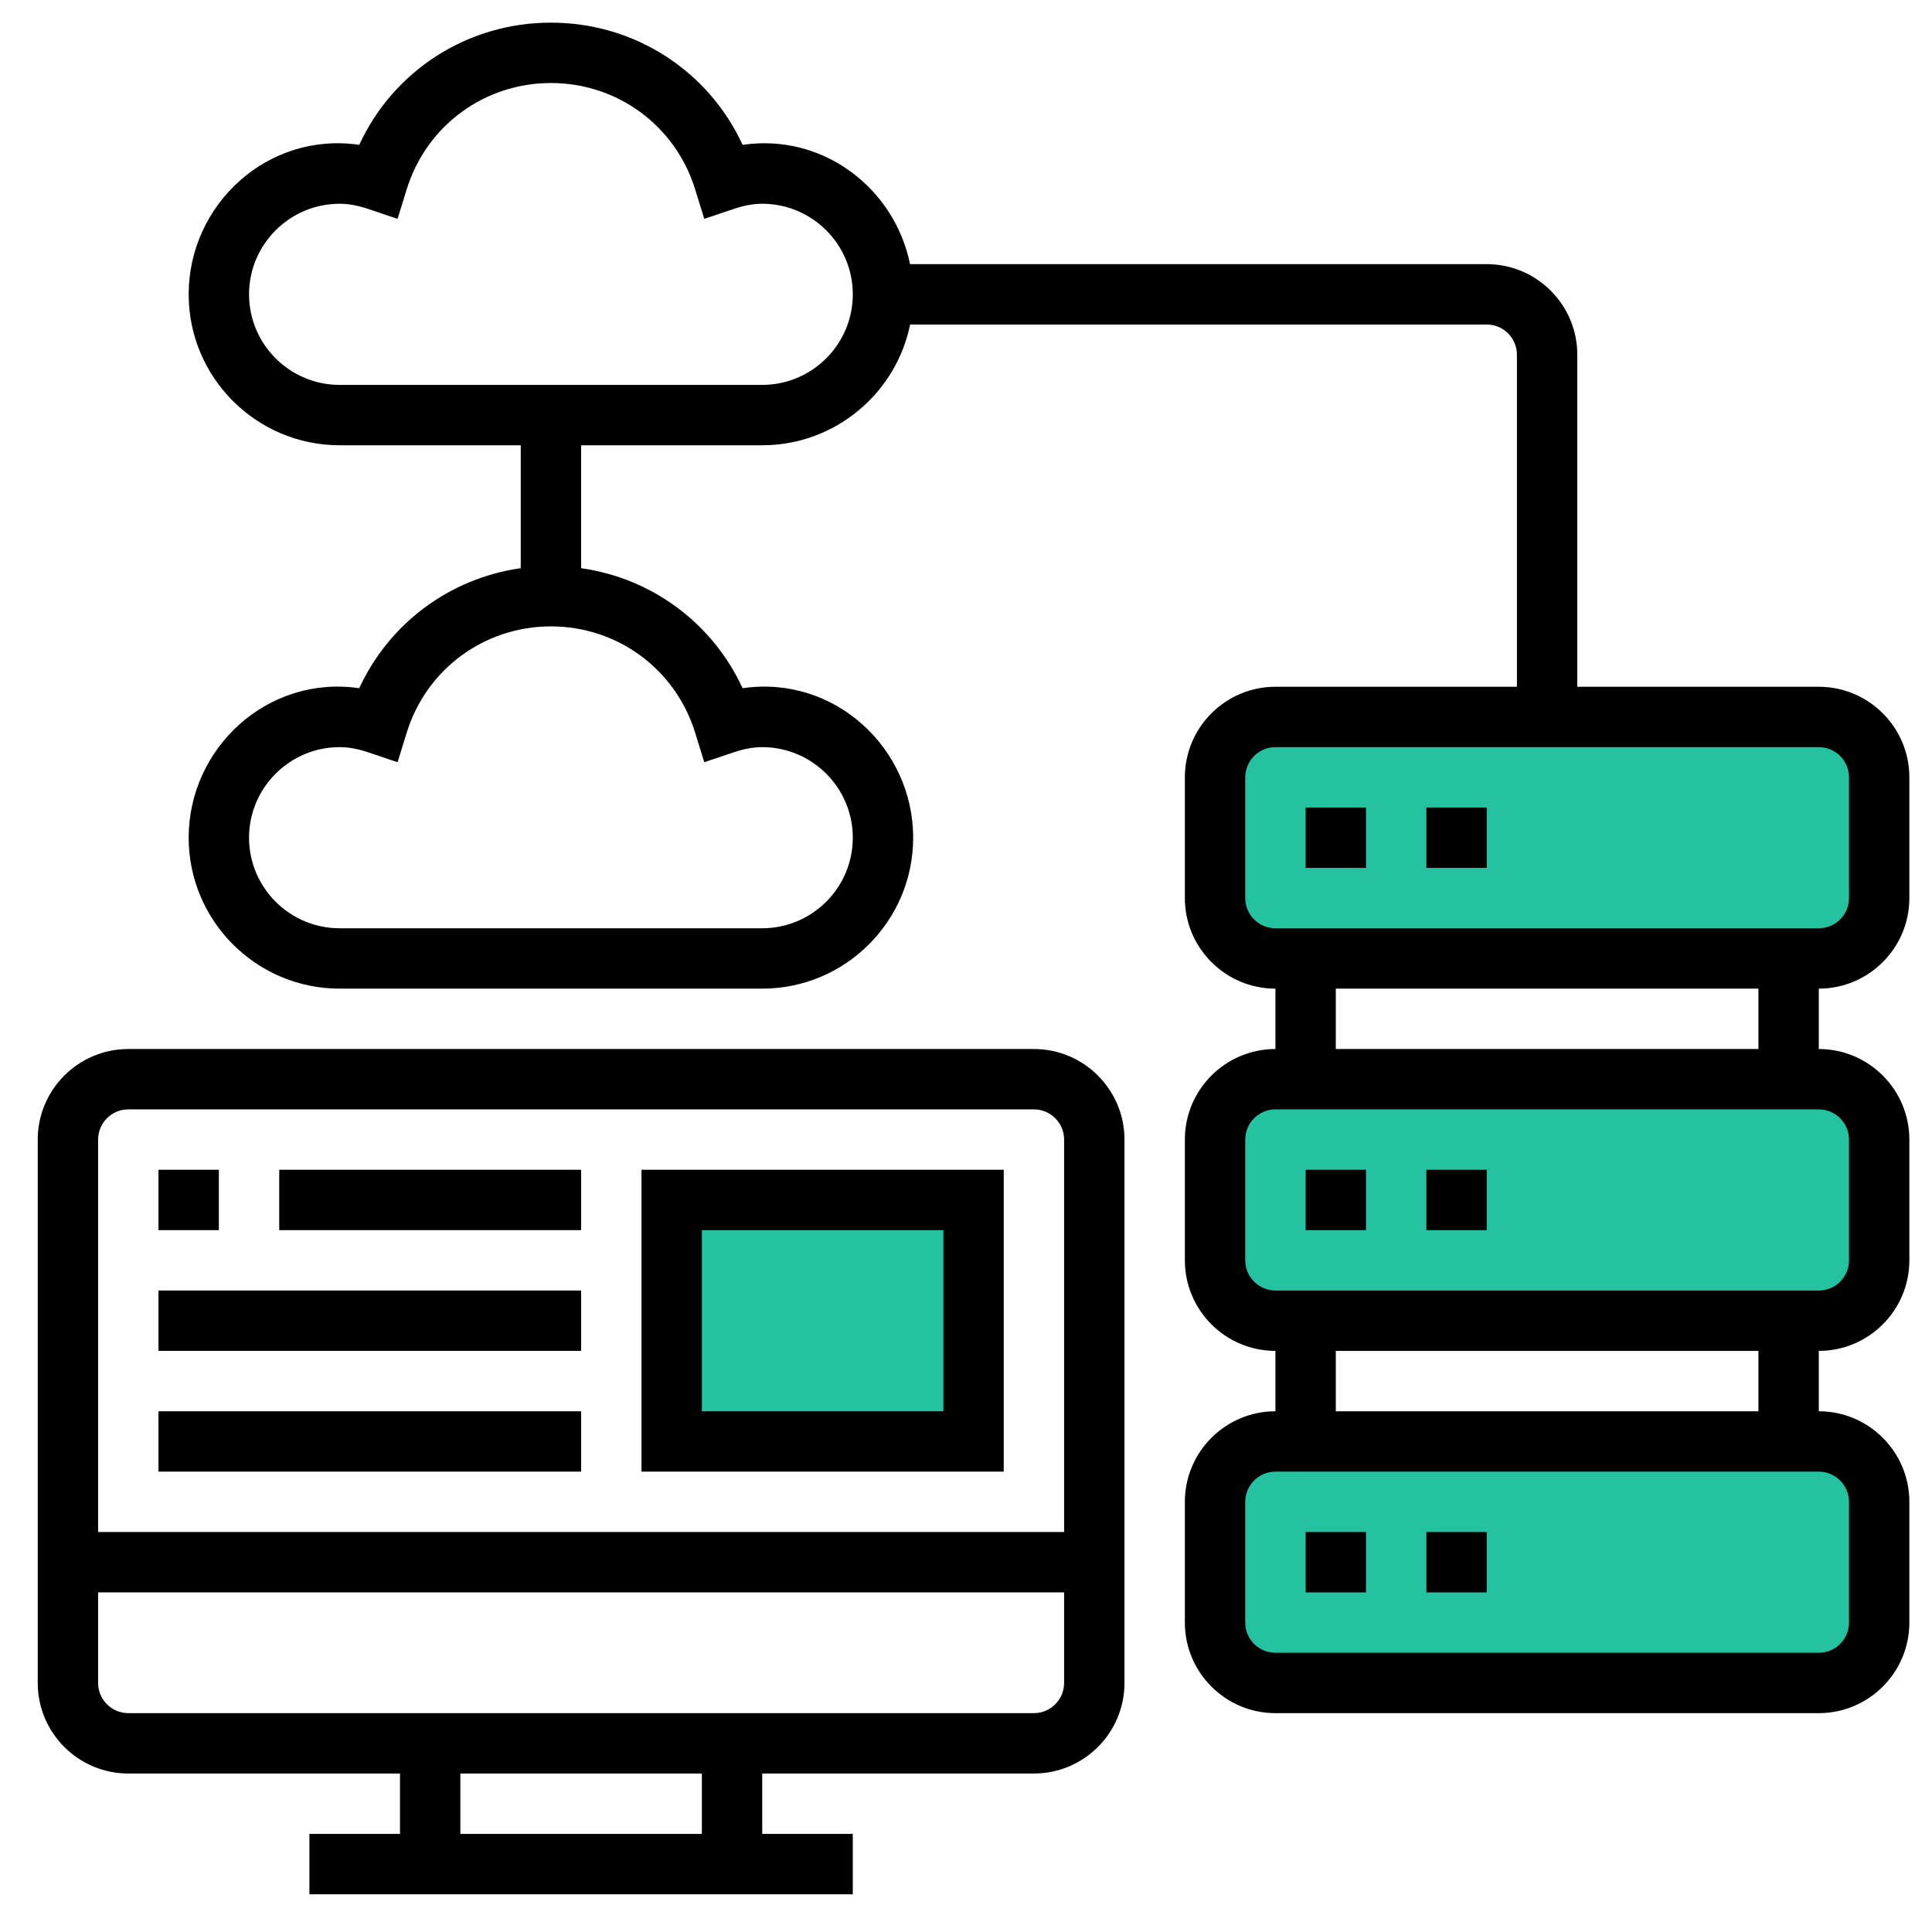
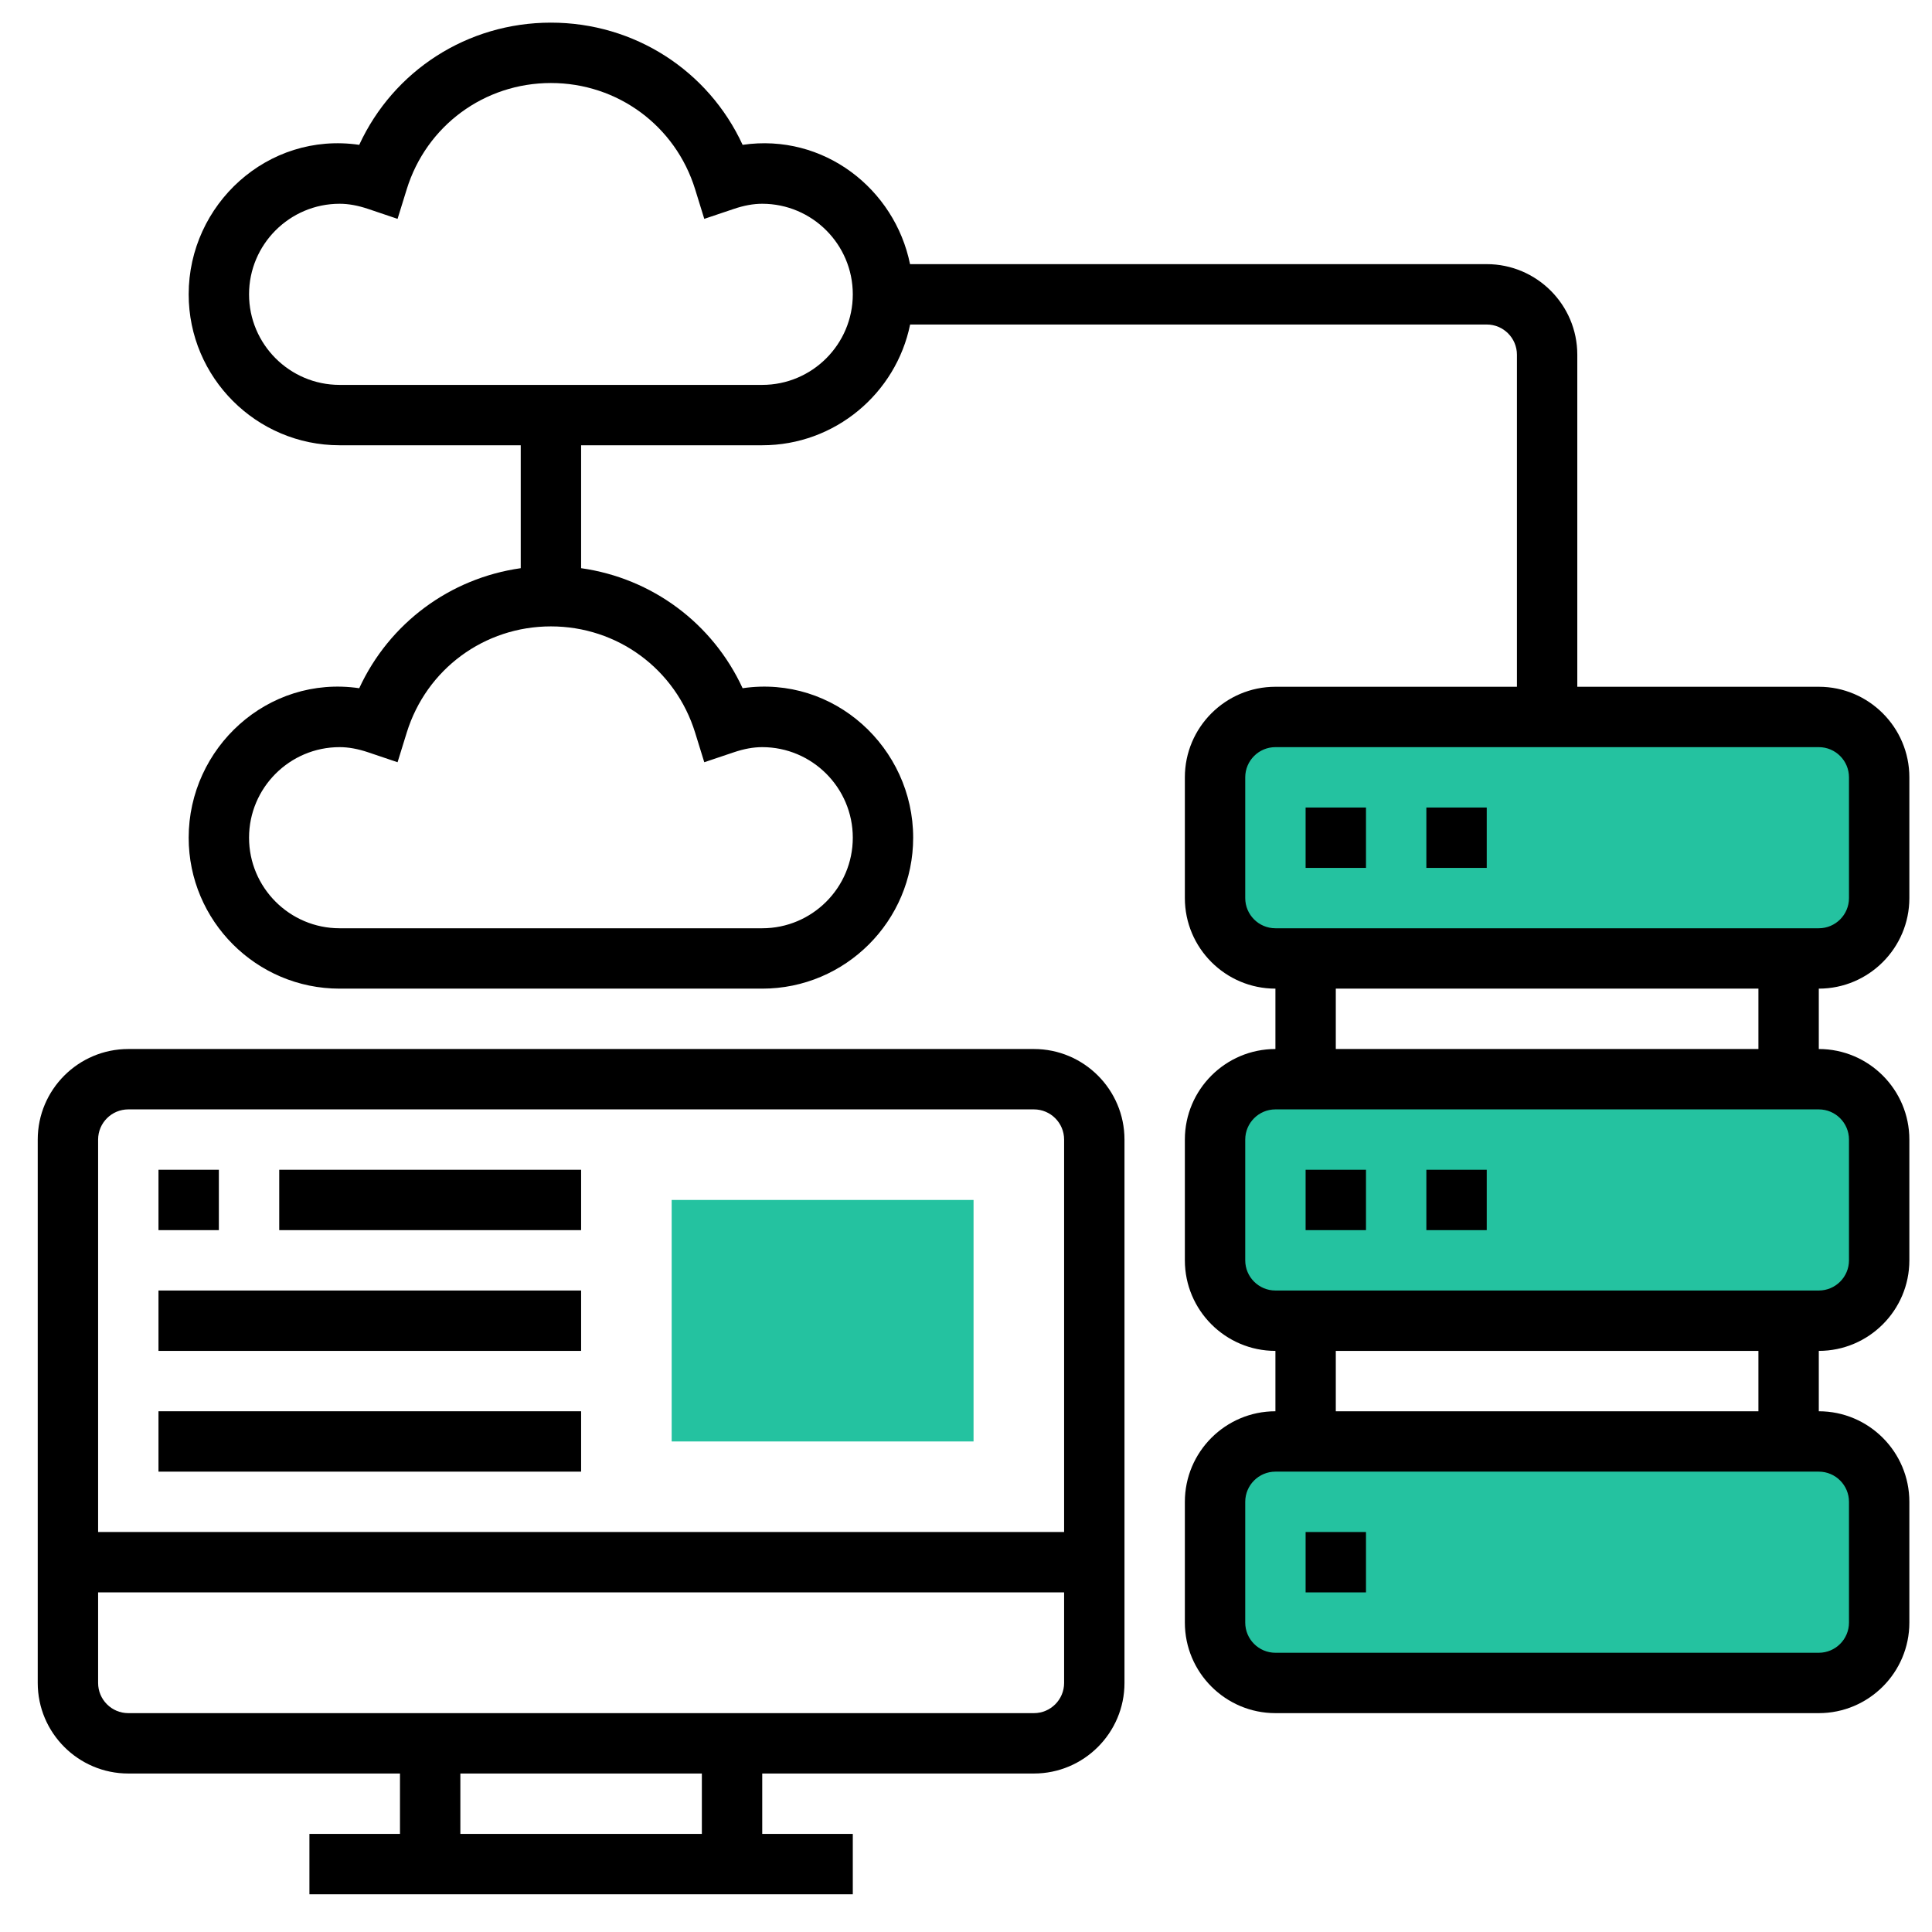
<svg xmlns="http://www.w3.org/2000/svg" version="1.1" id="fi_2620271" x="0px" y="0px" width="512px" height="512px" viewBox="1064 0 512 512" enable-background="new 1064 0 512 512" xml:space="preserve">
  <g>
    <g>
      <g>
-         <path fill="none" d="M1410,350h128v32h-128V350z" />
-       </g>
+         </g>
      <g>
        <path fill="none" d="M1410,254h128v32h-128V254z" />
      </g>
      <g>
        <path fill="#24C2A0" d="M1410,382h128h8c8.8,0,16,7.2,16,16v32c0,8.8-7.2,16-16,16h-144c-8.8,0-16-7.2-16-16v-32     c0-8.8,7.2-16,16-16H1410z" />
      </g>
      <g>
        <path fill="#24C2A0" d="M1410,286h128h8c8.8,0,16,7.2,16,16v32c0,8.8-7.2,16-16,16h-8h-128h-8c-8.8,0-16-7.2-16-16v-32     c0-8.8,7.2-16,16-16H1410z" />
      </g>
      <g>
        <path fill="#24C2A0" d="M1386,238v-32c0-8.8,7.2-16,16-16h72h72c8.8,0,16,7.2,16,16v32c0,8.8-7.2,16-16,16h-8h-128h-8     C1393.2,254,1386,246.8,1386,238z" />
      </g>
      <g>
        <path fill="none" d="M1178,462h80v32h-80V462z" />
      </g>
      <g>
        <path fill="none" d="M1354,414v32c0,8.8-7.2,16-16,16h-80h-80h-80c-8.8,0-16-7.2-16-16v-32H1354z" />
      </g>
      <g>
        <path fill="none" d="M1082,414V302c0-8.8,7.2-16,16-16h240c8.8,0,16,7.2,16,16v112H1082z" />
      </g>
      <g>
        <path fill="#24C2A0" d="M1242,318h80v64h-80V318z" />
      </g>
      <g>
        <path fill="none" d="M1266,190c17.68,0,32,14.32,32,32s-14.32,32-32,32h-112c-17.68,0-32-14.32-32-32s14.32-32,32-32     c3.6,0,6.96,0.72,10.16,1.76c6-19.52,24.24-33.76,45.84-33.76s39.84,14.24,45.84,33.76C1259.04,190.72,1262.4,190,1266,190z" />
      </g>
      <g>
-         <path fill="none" d="M1266,46c17.68,0,32,14.32,32,32s-14.32,32-32,32h-56h-56c-17.68,0-32-14.32-32-32s14.32-32,32-32     c3.6,0,6.96,0.72,10.16,1.76c6-19.52,24.24-33.76,45.84-33.76s39.84,14.24,45.84,33.76C1259.04,46.72,1262.4,46,1266,46z" />
-       </g>
+         </g>
    </g>
    <g>
      <path d="M1338,278h-240c-13.232,0-24,10.768-24,24v144c0,13.232,10.768,24,24,24h72v16h-24v16h144v-16h-24v-16h72    c13.232,0,24-10.768,24-24V302C1362,288.768,1351.232,278,1338,278z M1098,294h240c4.416,0,8,3.592,8,8v104h-256V302    C1090,297.592,1093.584,294,1098,294z M1250,486h-64v-16h64V486z M1338,454h-240c-4.416,0-8-3.592-8-8v-24h256v24    C1346,450.408,1342.416,454,1338,454z" />
-       <path d="M1330,310h-96v80h96V310z M1314,374h-64v-48h64V374z" />
      <path d="M1106,310h16v16h-16V310z" />
      <path d="M1138,310h80v16h-80V310z" />
      <path d="M1106,342h112v16h-112V342z" />
      <path d="M1106,374h112v16h-112V374z" />
      <path d="M1410,406h16v16h-16V406z" />
-       <path d="M1442,406h16v16h-16V406z" />
+       <path d="M1442,406h16v16V406z" />
      <path d="M1410,310h16v16h-16V310z" />
      <path d="M1442,310h16v16h-16V310z" />
      <path d="M1570,238v-32c0-13.232-10.768-24-24-24h-64V94c0-13.232-10.768-24-24-24h-152.832    c-4.048-19.928-22.855-34.76-44.368-31.616C1251.736,18.744,1232.16,6,1210,6s-41.736,12.744-50.8,32.384    C1134.896,34.832,1114,54.224,1114,78c0,22.056,17.943,40,40,40h48v32.576c-18.784,2.664-34.84,14.576-42.8,31.808    c-24.304-3.56-45.2,15.848-45.2,39.616c0,22.056,17.943,40,40,40h112c22.057,0,40-17.944,40-40    c0-23.768-20.889-43.176-45.2-39.616c-7.952-17.232-24.008-29.152-42.8-31.808V118h48c19.312,0,35.473-13.768,39.191-32H1458    c4.416,0,8,3.592,8,8v88h-64c-13.232,0-24,10.768-24,24v32c0,13.232,10.768,24,24,24v16c-13.232,0-24,10.768-24,24v32    c0,13.232,10.768,24,24,24v16c-13.232,0-24,10.768-24,24v32c0,13.232,10.768,24,24,24h144c13.232,0,24-10.768,24-24v-32    c0-13.232-10.768-24-24-24v-16c13.232,0,24-10.768,24-24v-32c0-13.232-10.768-24-24-24v-16C1559.232,262,1570,251.232,1570,238z     M1248.216,194.16l2.425,7.84l7.775-2.616c2.752-0.936,5.232-1.384,7.584-1.384c13.232,0,24,10.768,24,24s-10.768,24-24,24h-112    c-13.232,0-24-10.768-24-24s10.768-24,24-24c2.352,0,4.832,0.448,7.584,1.376l7.775,2.624l2.425-7.832    C1176.992,177.32,1192.352,166,1210,166S1243.008,177.32,1248.216,194.16z M1266,102h-112c-13.232,0-24-10.768-24-24    s10.768-24,24-24c2.352,0,4.832,0.448,7.584,1.376l7.775,2.624l2.425-7.832C1176.992,33.32,1192.352,22,1210,22    s33.008,11.32,38.216,28.16l2.425,7.84l7.775-2.616c2.752-0.936,5.232-1.384,7.584-1.384c13.232,0,24,10.768,24,24    S1279.232,102,1266,102z M1394,238v-32c0-4.408,3.584-8,8-8h144c4.416,0,8,3.592,8,8v32c0,4.408-3.584,8-8,8h-144    C1397.584,246,1394,242.408,1394,238z M1554,398v32c0,4.408-3.584,8-8,8h-144c-4.416,0-8-3.592-8-8v-32c0-4.408,3.584-8,8-8h144    C1550.416,390,1554,393.592,1554,398z M1530,374h-112v-16h112V374z M1554,302v32c0,4.408-3.584,8-8,8h-144c-4.416,0-8-3.592-8-8    v-32c0-4.408,3.584-8,8-8h144C1550.416,294,1554,297.592,1554,302z M1530,278h-112v-16h112V278z" />
      <path d="M1410,214h16v16h-16V214z" />
      <path d="M1442,214h16v16h-16V214z" />
    </g>
  </g>
</svg>